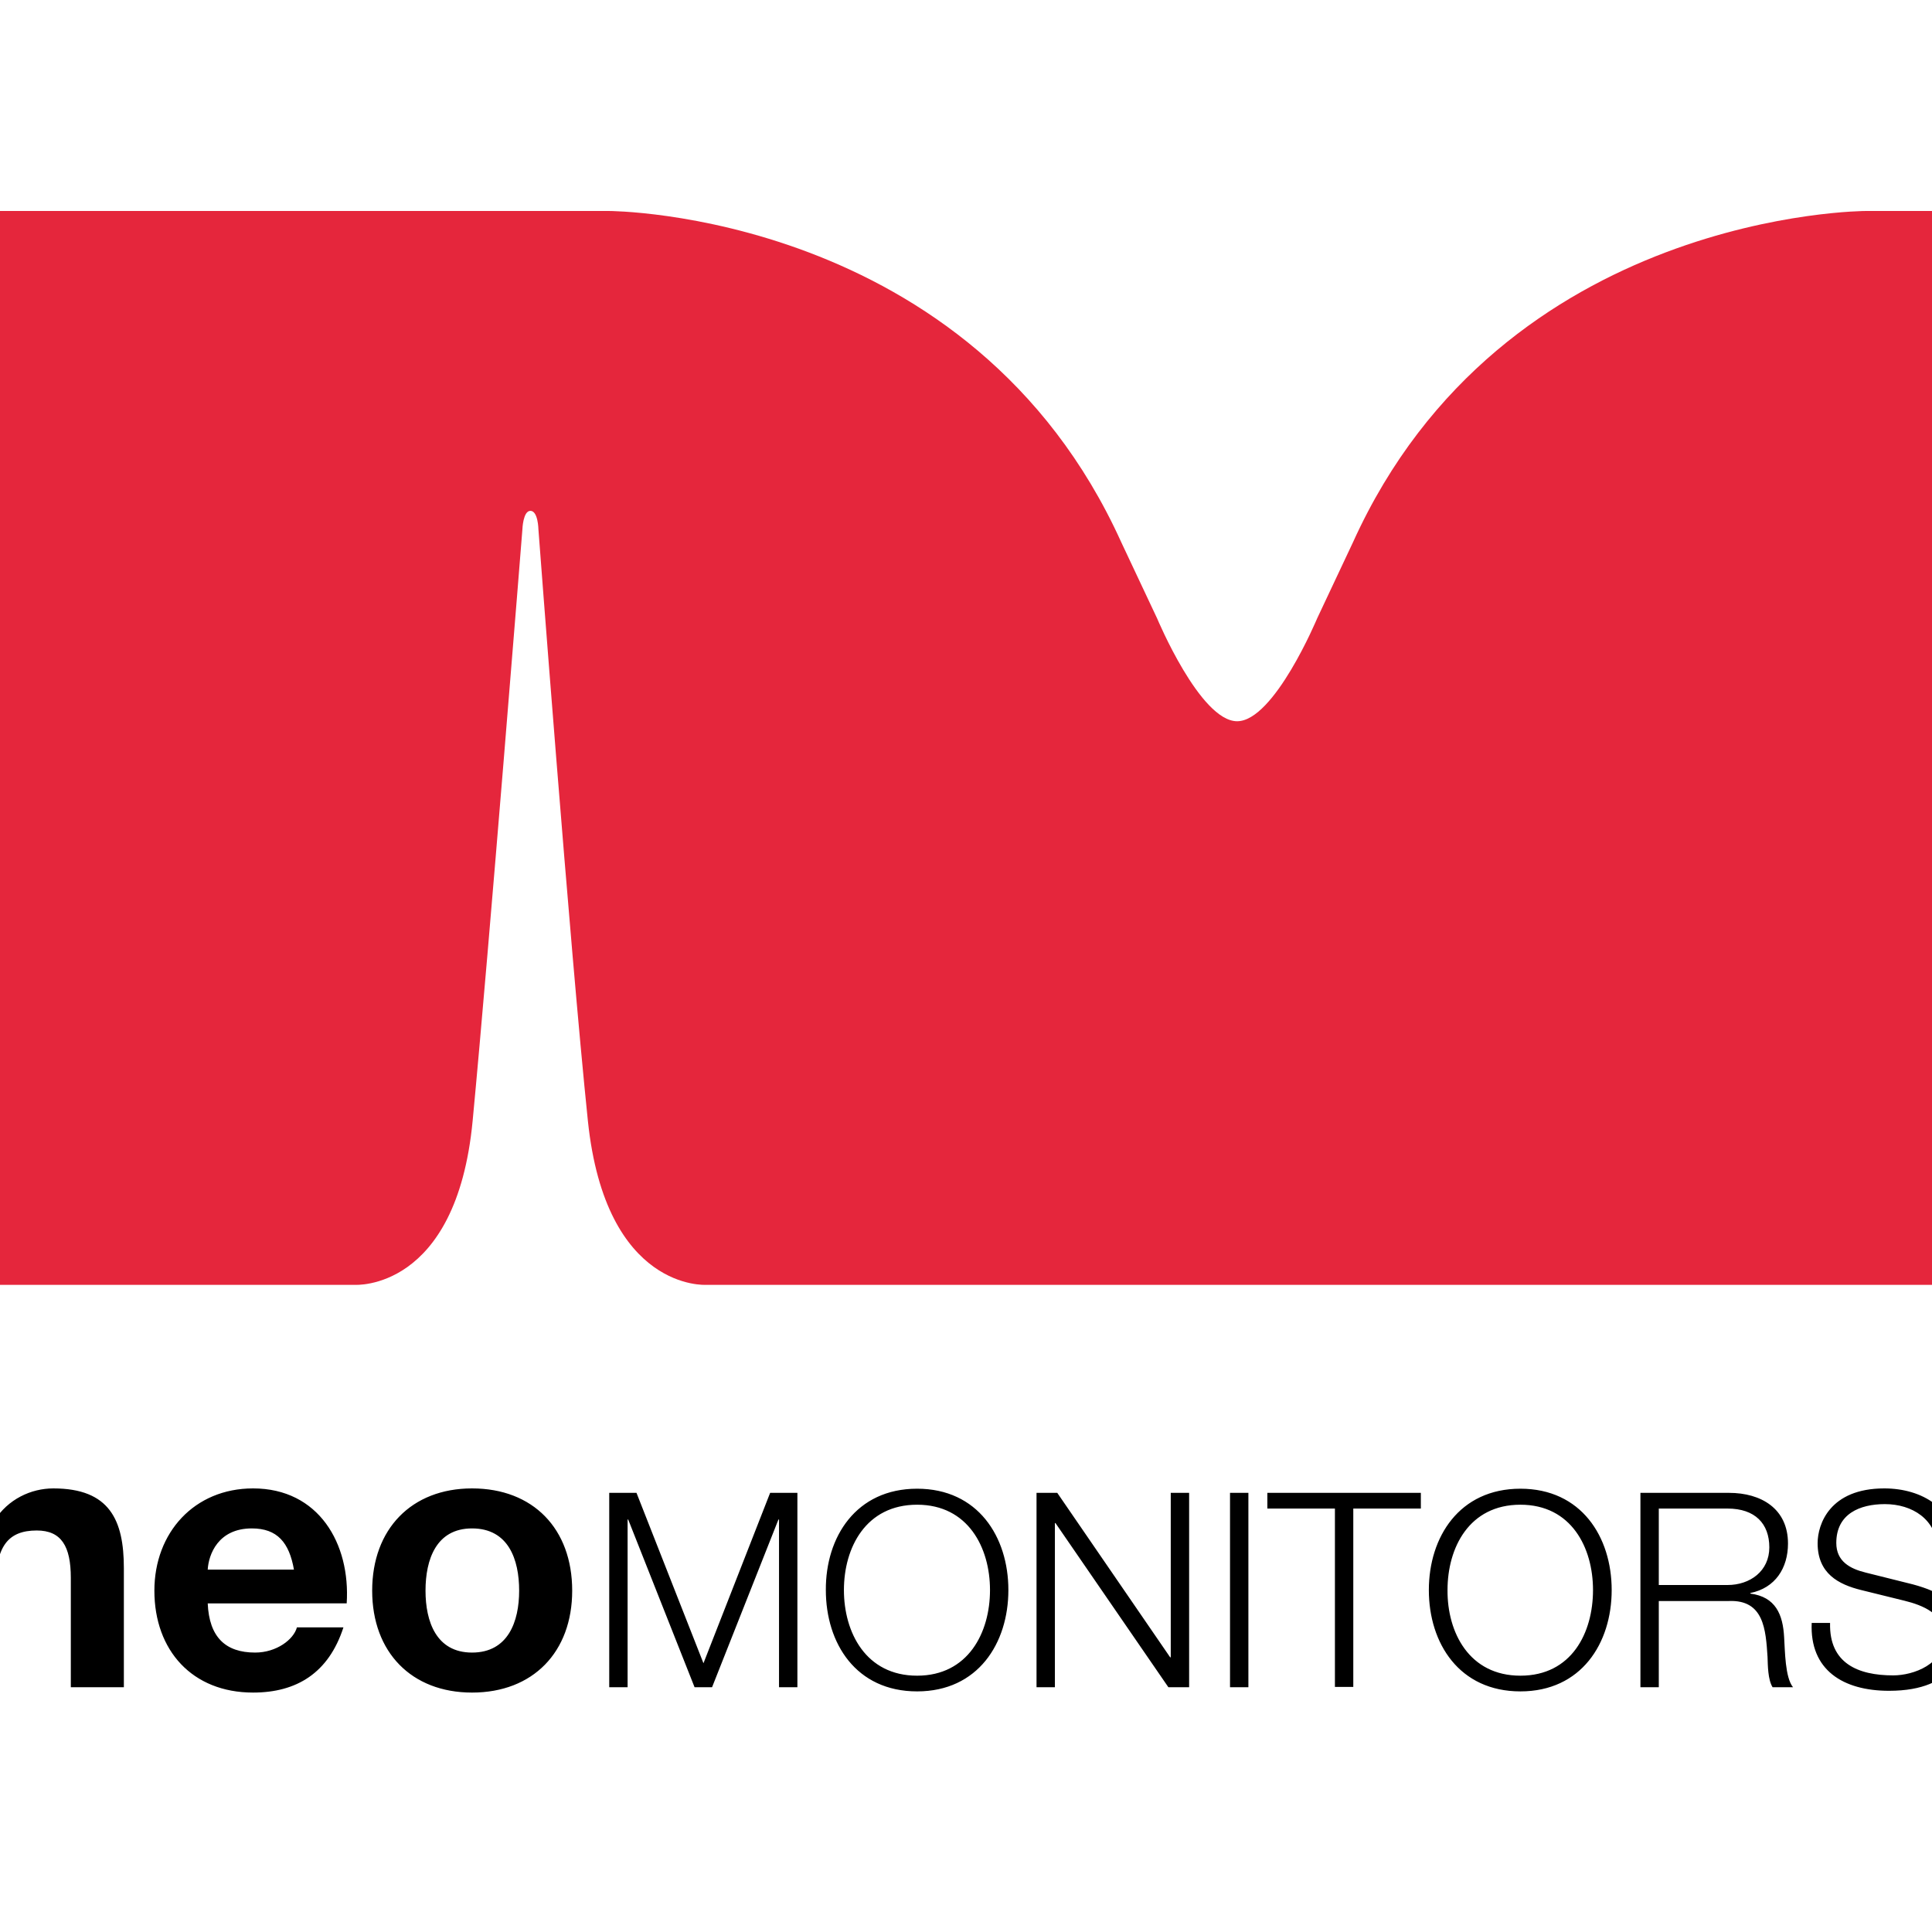
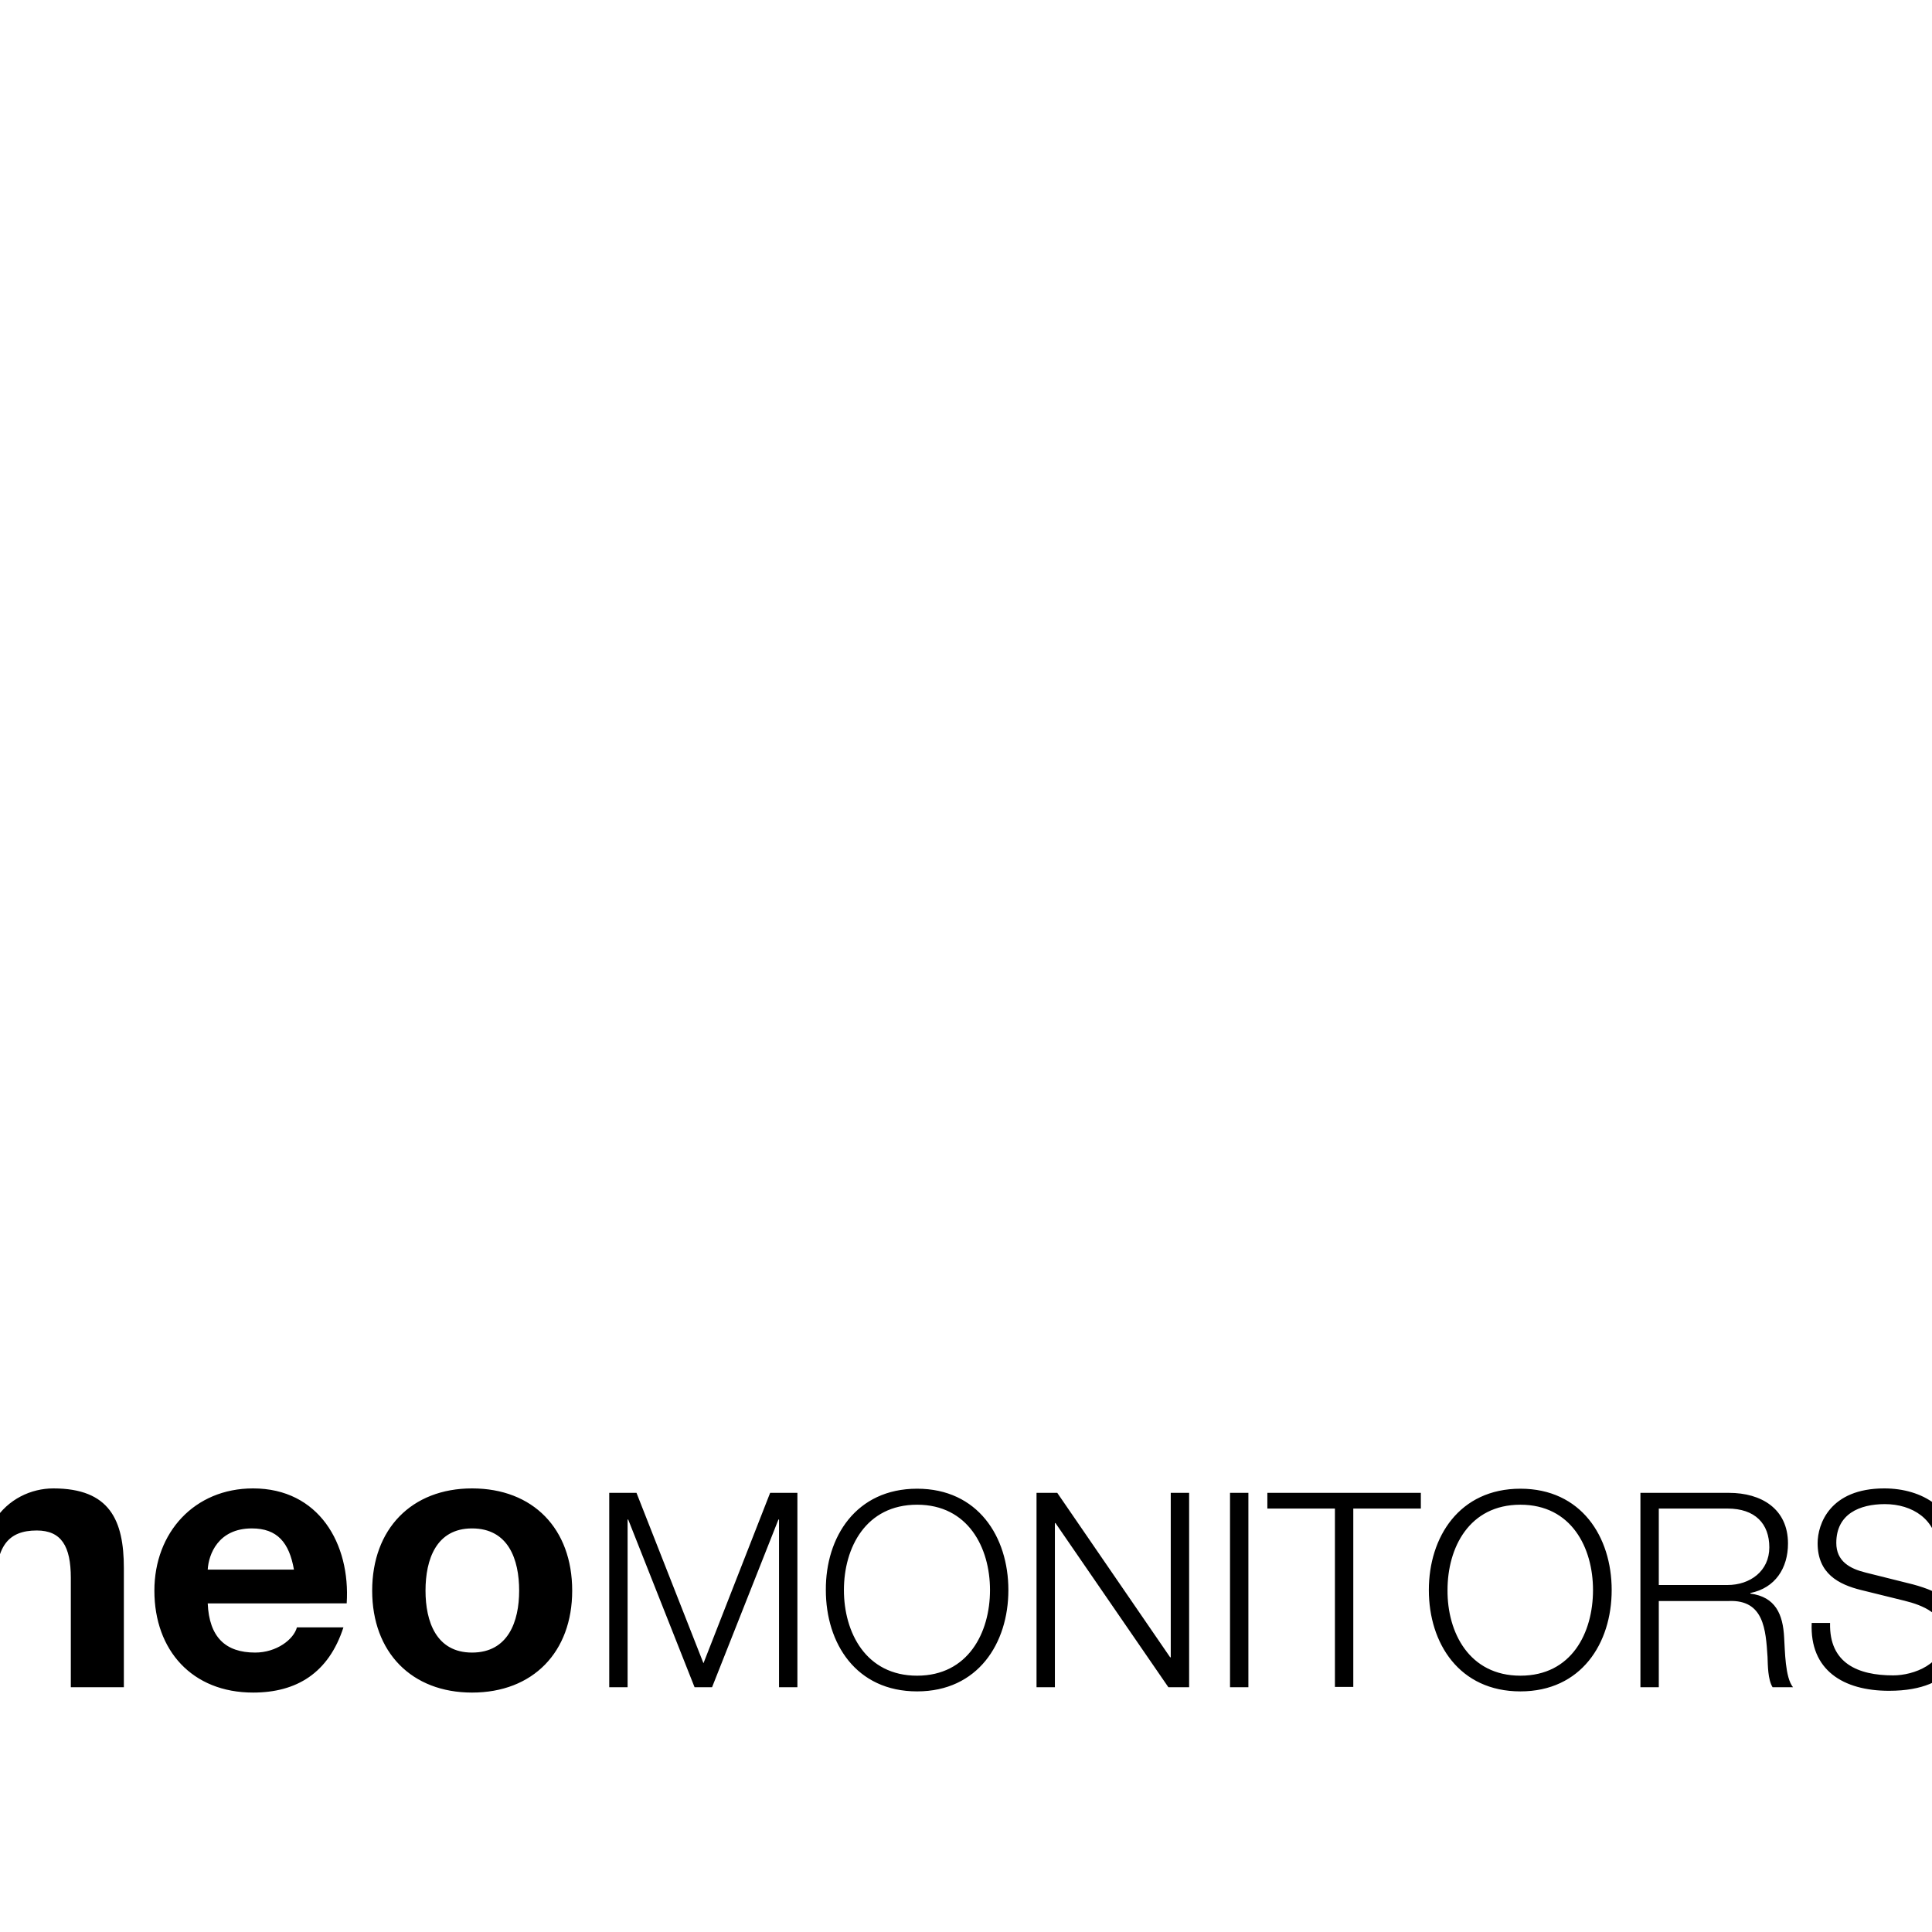
<svg xmlns="http://www.w3.org/2000/svg" version="1.1" id="layer" x="0px" y="0px" viewBox="-153 -46 652 652" style="enable-background:new -153 -46 652 652;" xml:space="preserve">
  <style type="text/css">
	.st0{fill:#E5263C;}
</style>
  <path d="M-172.3,458.1h17v9.1h0.4c4.6-7.3,12.4-10.9,19.9-10.9c19,0,23.8,10.7,23.8,26.9v40.2h-17.9v-36.9c0-10.7-3.2-16-11.5-16  c-9.7,0-13.8,5.4-13.8,18.7v34.2h-17.9V458.1z M-82.9,495.1c0.5,11.4,6,16.6,16,16.6c7.2,0,13-4.4,14.1-8.5h15.7  c-5,15.4-15.8,22-30.5,22c-20.5,0-33.3-14.2-33.3-34.4c0-19.6,13.5-34.5,33.3-34.5c22.2,0,32.9,18.7,31.6,38.8H-82.9z M-53.8,483.7  c-1.6-9.1-5.6-13.9-14.2-13.9c-11.4,0-14.6,8.8-14.9,13.9H-53.8z M6.3,456.3c20.6,0,33.8,13.6,33.8,34.5c0,20.7-13.2,34.4-33.8,34.4  c-20.4,0-33.7-13.6-33.7-34.4C-27.4,470-14.1,456.3,6.3,456.3z M6.3,511.7c12.2,0,15.9-10.5,15.9-20.9c0-10.5-3.6-21-15.9-21  c-12.1,0-15.7,10.5-15.7,21C-9.4,501.2-5.8,511.7,6.3,511.7z M52.6,457.8h9.2l22.6,57.5l22.5-57.5h9.2v65.6h-6.2v-56.6h-0.2  l-22.4,56.6h-5.9L59,466.8h-0.2v56.6h-6.2V457.8z M156.5,456.4c20.5,0,30.8,16.2,30.8,34.2s-10.3,34.2-30.8,34.2  c-20.6,0-30.8-16.2-30.8-34.2C125.6,472.7,135.9,456.4,156.5,456.4z M156.5,519.5c17.2,0,24.6-14.5,24.6-28.9  c0-14.3-7.4-28.8-24.6-28.8c-17.3,0-24.7,14.5-24.7,28.8C131.8,504.9,139.2,519.5,156.5,519.5z M196.8,457.8h7l38.1,55.5h0.2v-55.5  h6.2v65.6h-7l-38.1-55.4h-0.2v55.4h-6.2V457.8z M268.3,457.8h-6.2v65.6h6.2V457.8z M274.7,457.8h51.8v5.3h-22.8v60.2h-6.2v-60.2  h-22.8V457.8z M360.1,456.4c20.5,0,30.8,16.2,30.8,34.2s-10.3,34.2-30.8,34.2c-20.6,0-30.9-16.2-30.9-34.2  C329.2,472.7,339.5,456.4,360.1,456.4z M360.1,519.5c17.3,0,24.5-14.5,24.5-28.9c0-14.3-7.3-28.8-24.5-28.8  c-17.3,0-24.6,14.5-24.6,28.8C335.4,504.9,342.8,519.5,360.1,519.5z M400.6,457.8h29.9c10.8,0,19.9,5.3,19.9,17.1  c0,8.3-4.3,15-12.7,16.7v0.2c8.5,1.1,11,7,11.4,14.8c0.3,4.5,0.3,13.5,3,16.8h-6.9c-1.6-2.6-1.6-7.4-1.7-10.2  c-0.6-9.2-1.2-19.4-13.1-18.9h-23.6v29.1h-6.2V457.8z M406.8,488.9H430c7.6,0,14.1-4.7,14.1-12.7c0-8-4.8-13.1-14.1-13.1h-23.2  V488.9z M464.6,501.8c-0.3,13.5,9.4,17.6,21.3,17.6c6.9,0,17.3-3.8,17.3-13.3c0-7.5-7.4-10.4-13.5-11.9l-14.6-3.6  c-7.7-1.9-14.7-5.6-14.7-15.8c0-6.4,4.1-18.5,22.5-18.5c12.9,0,24.3,7,24.2,20.4h-6.2c-0.4-10-8.6-15.1-17.8-15.1  c-8.5,0-16.4,3.3-16.4,13.1c0,6.2,4.6,8.7,9.9,10l16,4c9.2,2.5,16.9,6.5,16.9,17.2c0,4.5-1.8,18.7-25,18.7c-15.5,0-26.8-7-26.1-22.9  H464.6z" />
-   <path class="st0" d="M52.4,25.2c0,0,122.4,0,173,111.8l12.1,25.7c0,0,14.5,34.7,27,34.7c12.5,0,27-34.7,27-34.7l12.1-25.7  C354.2,25.2,476.7,25.2,476.7,25.2h32v362.4l-423.4,0c0,0-33.9,2.2-39.9-55.3c-6.1-58.8-16.7-199.7-16.7-199.7s-0.1-6.2-2.7-6.2  c-2.5,0-2.7,6.2-2.7,6.2S12.1,273.5,6.5,332.3c-5.5,57.6-39.8,55.3-39.8,55.3h-139.1l0-362.4H52.4z" />
</svg>